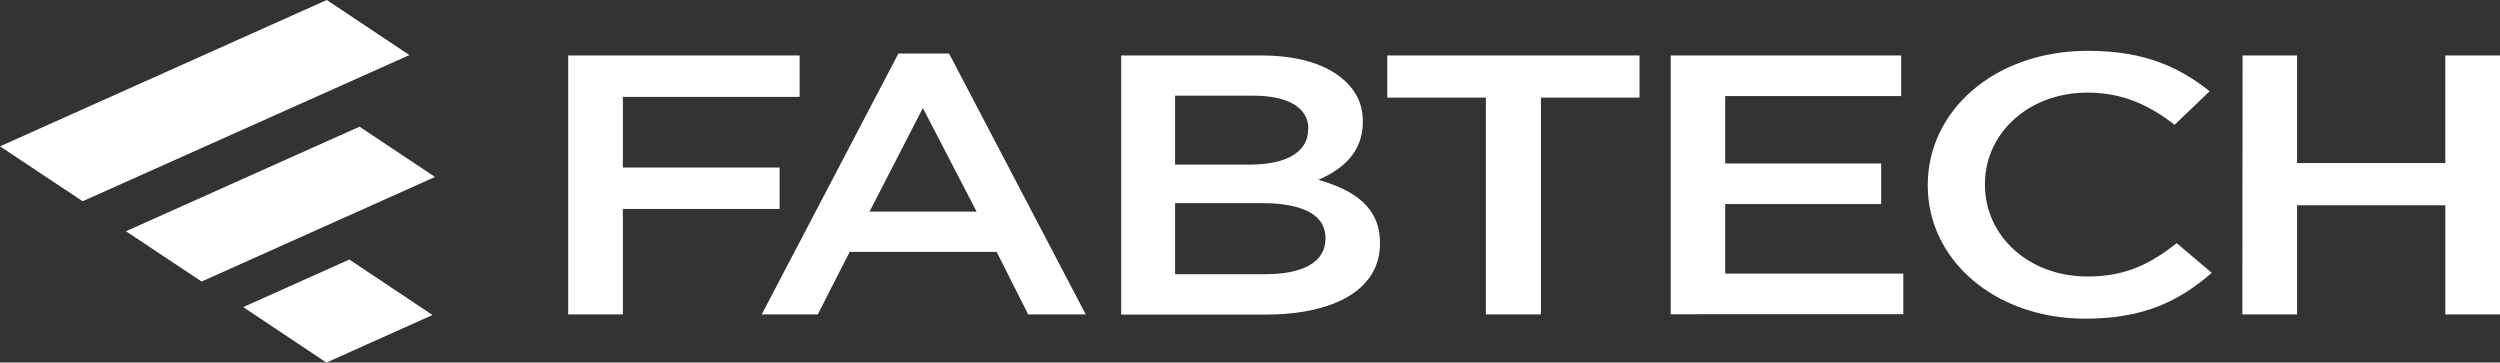
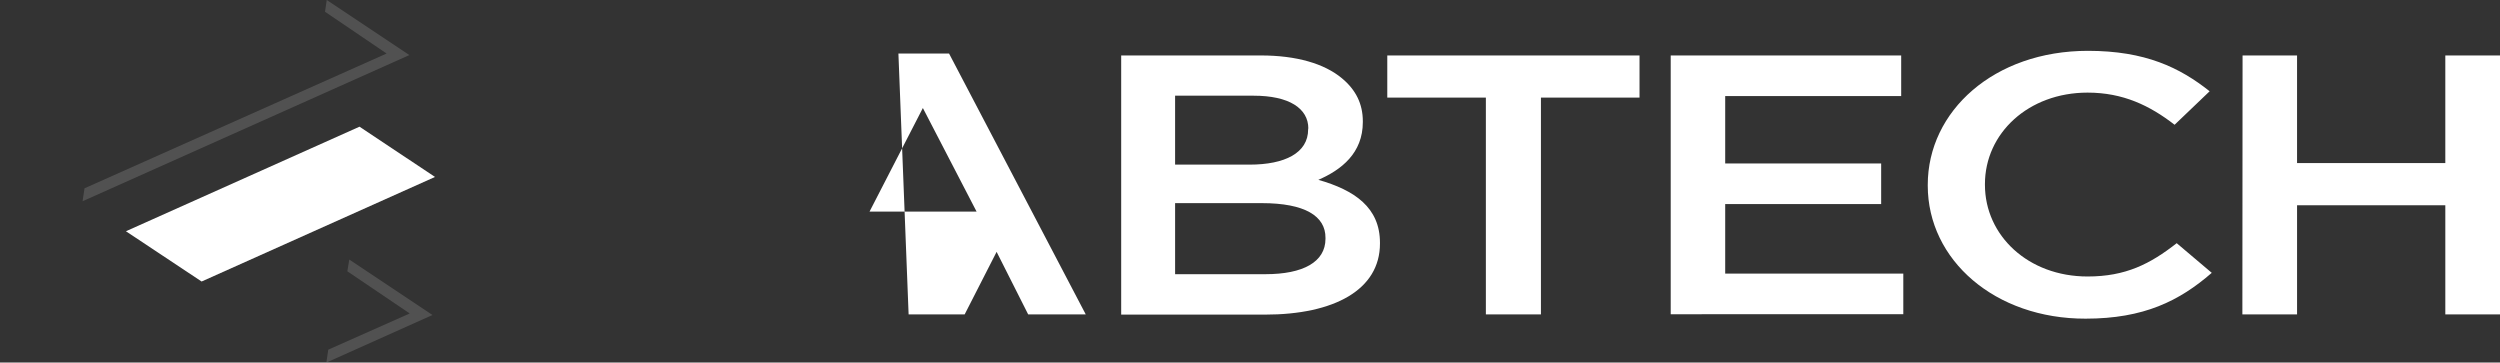
<svg xmlns="http://www.w3.org/2000/svg" viewBox="0 0 1298.4 188.3">
  <rect x="0" y="0" width="1298.4" height="188.3" fill="#333333" stroke="none" />
  <title>FABTECH logo</title>
  <style>:where(.logo-fabtech-us){--logo-type-color: #FFFFFF;--logo-mark-color: #FFFFFF;--logo-mark-highlights-color: white;} </style>
  <title>Fabtech</title>
  <g class="logo-fabtech-us">
    <g class="logo-fabtech-type" fill="#FFFFFF">
-       <path d="M295.1,28.8h120.2v21.5h-91.8V87h81.4v21.5h-81.4v54.8h-28.4V28.8z" />
-       <path d="M466.6,27.8h26.3l71,135.5H534l-16.4-32.5h-76.3l-16.6,32.5h-29.1L466.6,27.8z M507.2,109.9l-27.9-53.8 l-27.7,53.8H507.2z" />
+       <path d="M466.6,27.8h26.3l71,135.5H534l-16.4-32.5l-16.6,32.5h-29.1L466.6,27.8z M507.2,109.9l-27.9-53.8 l-27.7,53.8H507.2z" />
      <path d="M582.4,28.8h72.4c18.5,0,33,4.2,42.2,11.9c7.2,6,10.8,13.3,10.8,22.3v0.4c0,16.1-11.1,24.8-23.1,30 c18.9,5.4,32,14.4,32,32.7v0.4c0,24-23.8,36.9-59.7,36.9h-74.7V28.8z M679.5,66.8c0-10.6-10.1-17.1-28.4-17.1h-40.8v35.8H649 c18.2,0,30.4-6,30.4-18.3V66.8z M655.3,105.5h-45v36.9h47c19.4,0,31.1-6.3,31.1-18.4v-0.4C688.5,112.2,677.7,105.5,655.3,105.5 L655.3,105.5z" />
      <path d="M771.7,50.7h-51.2V28.8h131v21.9h-51.2v112.6h-28.6L771.7,50.7z" />
      <path d="M867.7,28.8h119.7v21.1H896v35h81v21.1h-81v36.1h92.5v21.1H867.7V28.8z" />
      <path d="M1001.2,96.4v-0.4c0-38.3,34.4-69.6,83.2-69.6c29.8,0,47.7,8.7,63.2,21l-18.2,17.4 c-12.9-10-26.8-16.7-45.2-16.7c-30.7,0-53.3,21.1-53.3,47.5v0.4c0,26.3,22.4,47.6,53.3,47.6c19.8,0,32.5-6.5,46.3-17.3l18.2,15.4 c-16.8,14.6-35.3,23.8-65.5,23.8C1036.2,165.6,1001.2,135.1,1001.2,96.4z" />
      <path d="M1164.7,28.8h28.3v55.9h77V28.8h28.4v134.5H1270v-56.7h-77v56.7h-28.4L1164.7,28.8z" />
    </g>
    <g class="logo-fabtech-mark" fill="#FFFFFF">
-       <polygon class="st1" points="126.3,159.5 169.5,188.3 224.6,163.6 181.4,134.8" />
-       <polygon class="st1" points="212.6,28.6 169.7,0 0,76 42.9,104.5" />
      <polygon class="st1" points="65.4,120.1 104.7,146.2 225.9,91.9 186.7,65.8" />
    </g>
    <g style="opacity:0.15;" fill="white" class="logo-fabtech-mark logo-fabtech-mark-highlights">
      <polygon points="180.4,140.9 212.8,162.8 170.5,181.6 169.5,188.3 224.6,163.6 181.4,134.8" />
      <polygon points="212.6,28.6 169.7,0 168.8,6.1 200.8,27.8 43.9,97.8 42.9,104.5" />
      <polygon points="225.9,91.9 186.7,65.8 185.8,71.8 214.1,91.1 105.6,139.6 104.7,146.2" />
    </g>
  </g>
</svg>